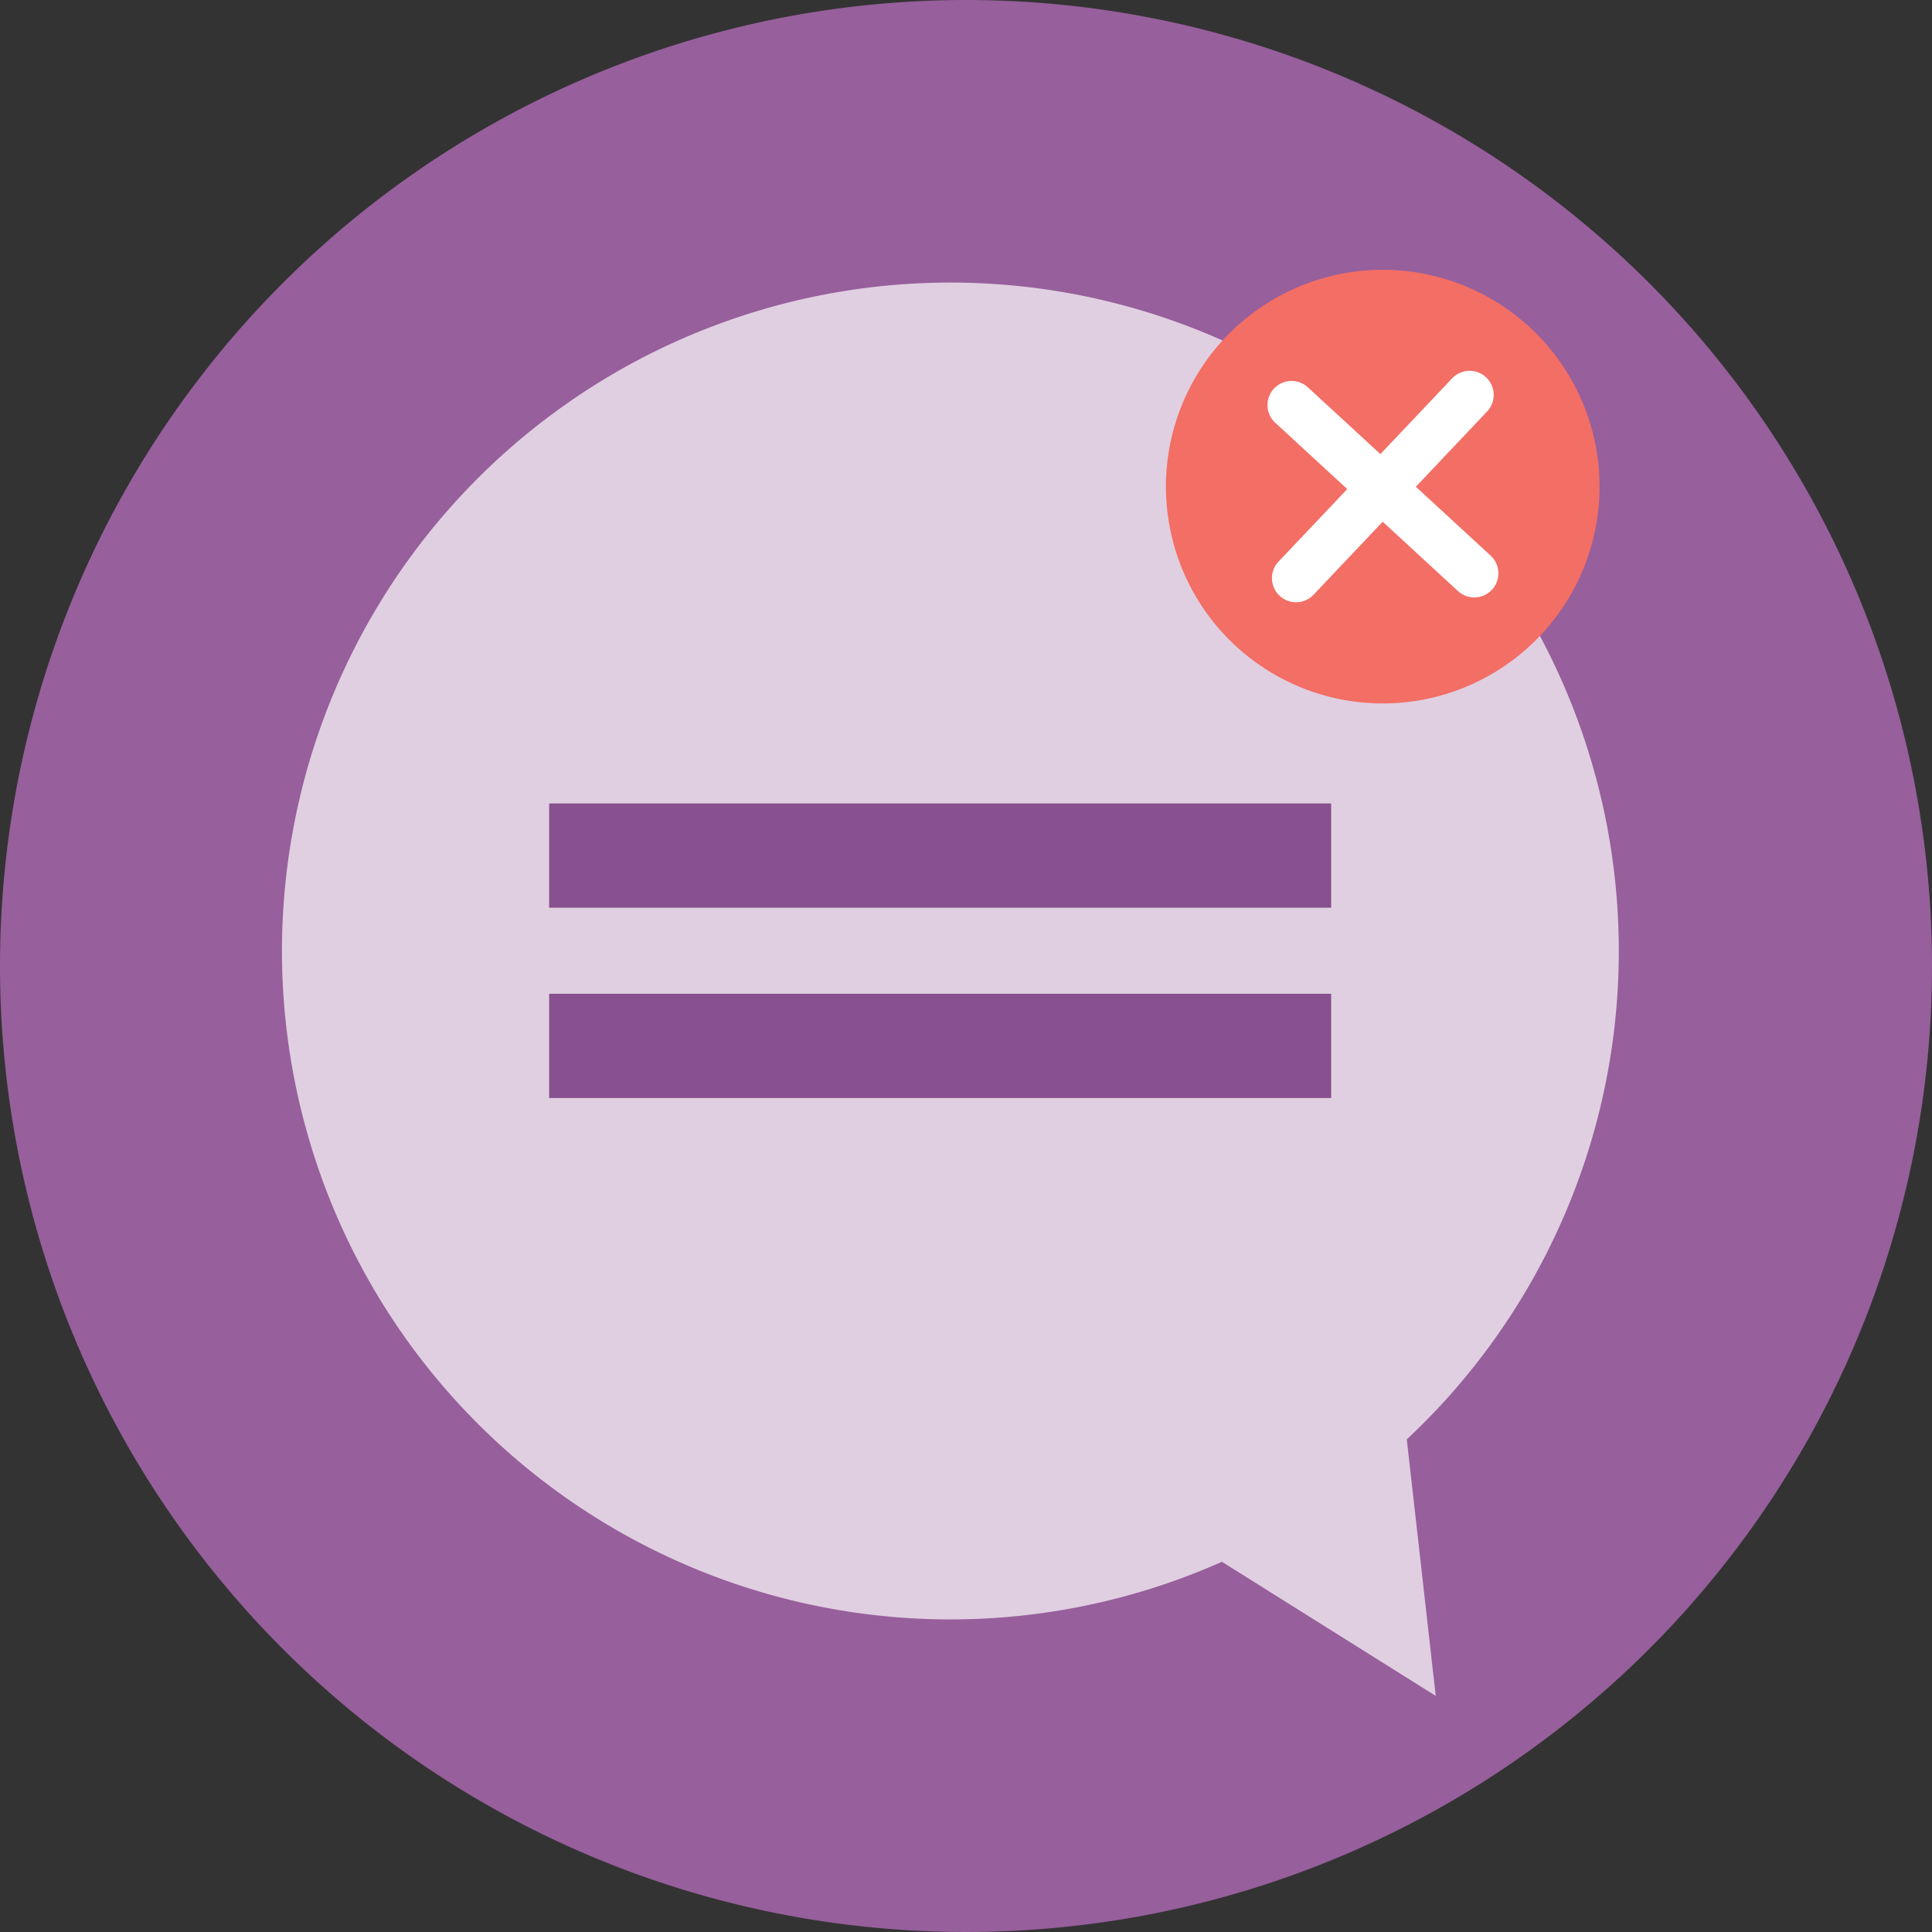
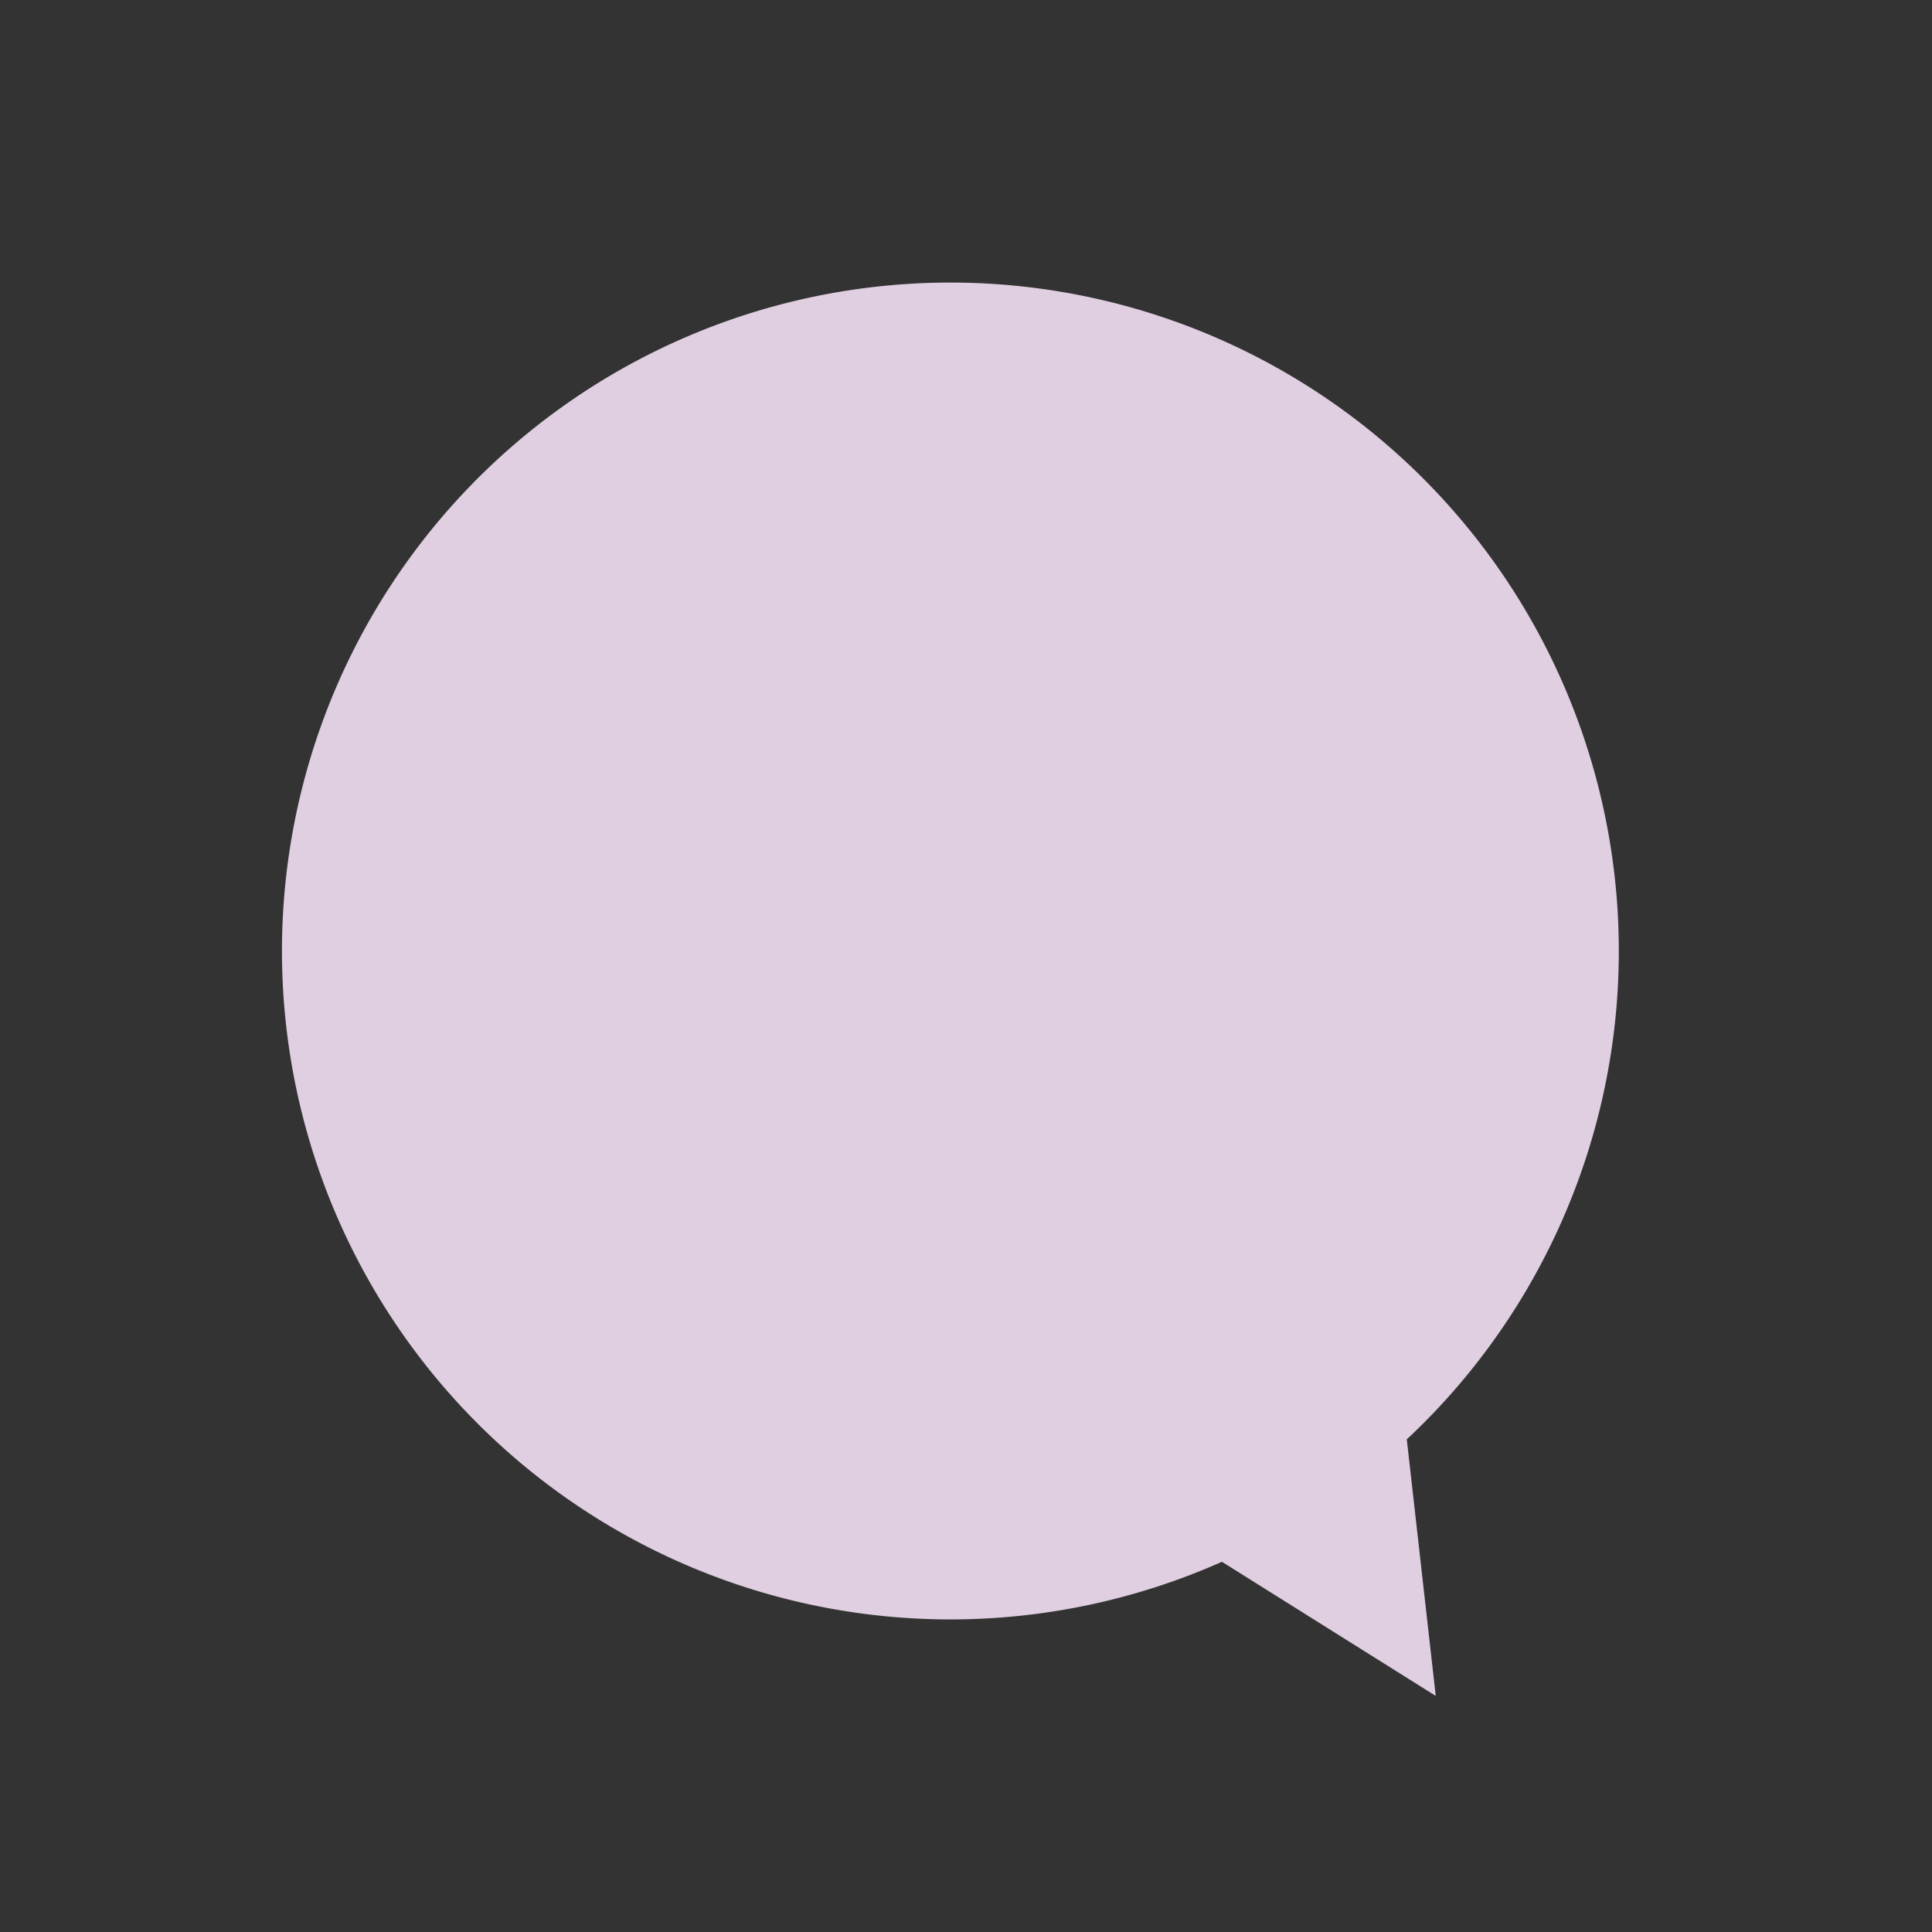
<svg xmlns="http://www.w3.org/2000/svg" width="130" height="130" viewBox="0 0 130 130">
  <rect x="0" y="0" width="130" height="130" fill="#333333" stroke="none" />
  <defs>
    <style>.a{fill:none;}.b{clip-path:url(#a);}.c{fill:#975f9c;}.d{fill:#e0cfe1;}.e{clip-path:url(#b);}.f{fill:#88508e;}.g{fill:#f36e65;}.h{fill:#fff;}</style>
    <clipPath id="a">
-       <path class="a" d="M0,0H130V130H0Z" transform="translate(0 0)" />
-     </clipPath>
+       </clipPath>
    <clipPath id="b">
-       <path class="a" d="M0,130H130V0H0Z" />
-     </clipPath>
+       </clipPath>
  </defs>
-   <path class="a" d="M0,0H130V130H0Z" transform="translate(0 0)" />
  <g class="b">
-     <path class="c" d="M130,65A65,65,0,1,1,65,0a65,65,0,0,1,65,65" transform="translate(0 0)" />
+     <path class="c" d="M130,65A65,65,0,1,1,65,0" transform="translate(0 0)" />
  </g>
  <path class="d" d="M75.533,77.724l1.948,17.263L63.094,85.962a44.977,44.977,0,1,1,12.439-8.238" transform="translate(19.127 19.127)" />
  <path class="a" d="M0,130H130V0H0Z" />
  <g class="e">
    <path class="f" d="M0,7.016H52.618V0H0Z" transform="translate(36.952 54.062)" />
    <path class="f" d="M0,7.016H52.618V0H0Z" transform="translate(36.952 66.868)" />
    <path class="g" d="M29.177,14.589A14.589,14.589,0,1,1,14.589,0,14.588,14.588,0,0,1,29.177,14.589" transform="translate(78.454 18.155)" />
    <path class="h" d="M13.94,14.589a1.616,1.616,0,0,1-1.1-.429L.523,2.813A1.621,1.621,0,0,1,2.719.429L15.039,11.775a1.621,1.621,0,0,1-1.1,2.813" transform="translate(85.262 25.611)" />
-     <path class="h" d="M1.621,15.561A1.621,1.621,0,0,1,.444,12.826L12.115.506a1.621,1.621,0,1,1,2.354,2.229L2.8,15.055a1.616,1.616,0,0,1-1.177.506" transform="translate(85.586 24.963)" />
  </g>
</svg>